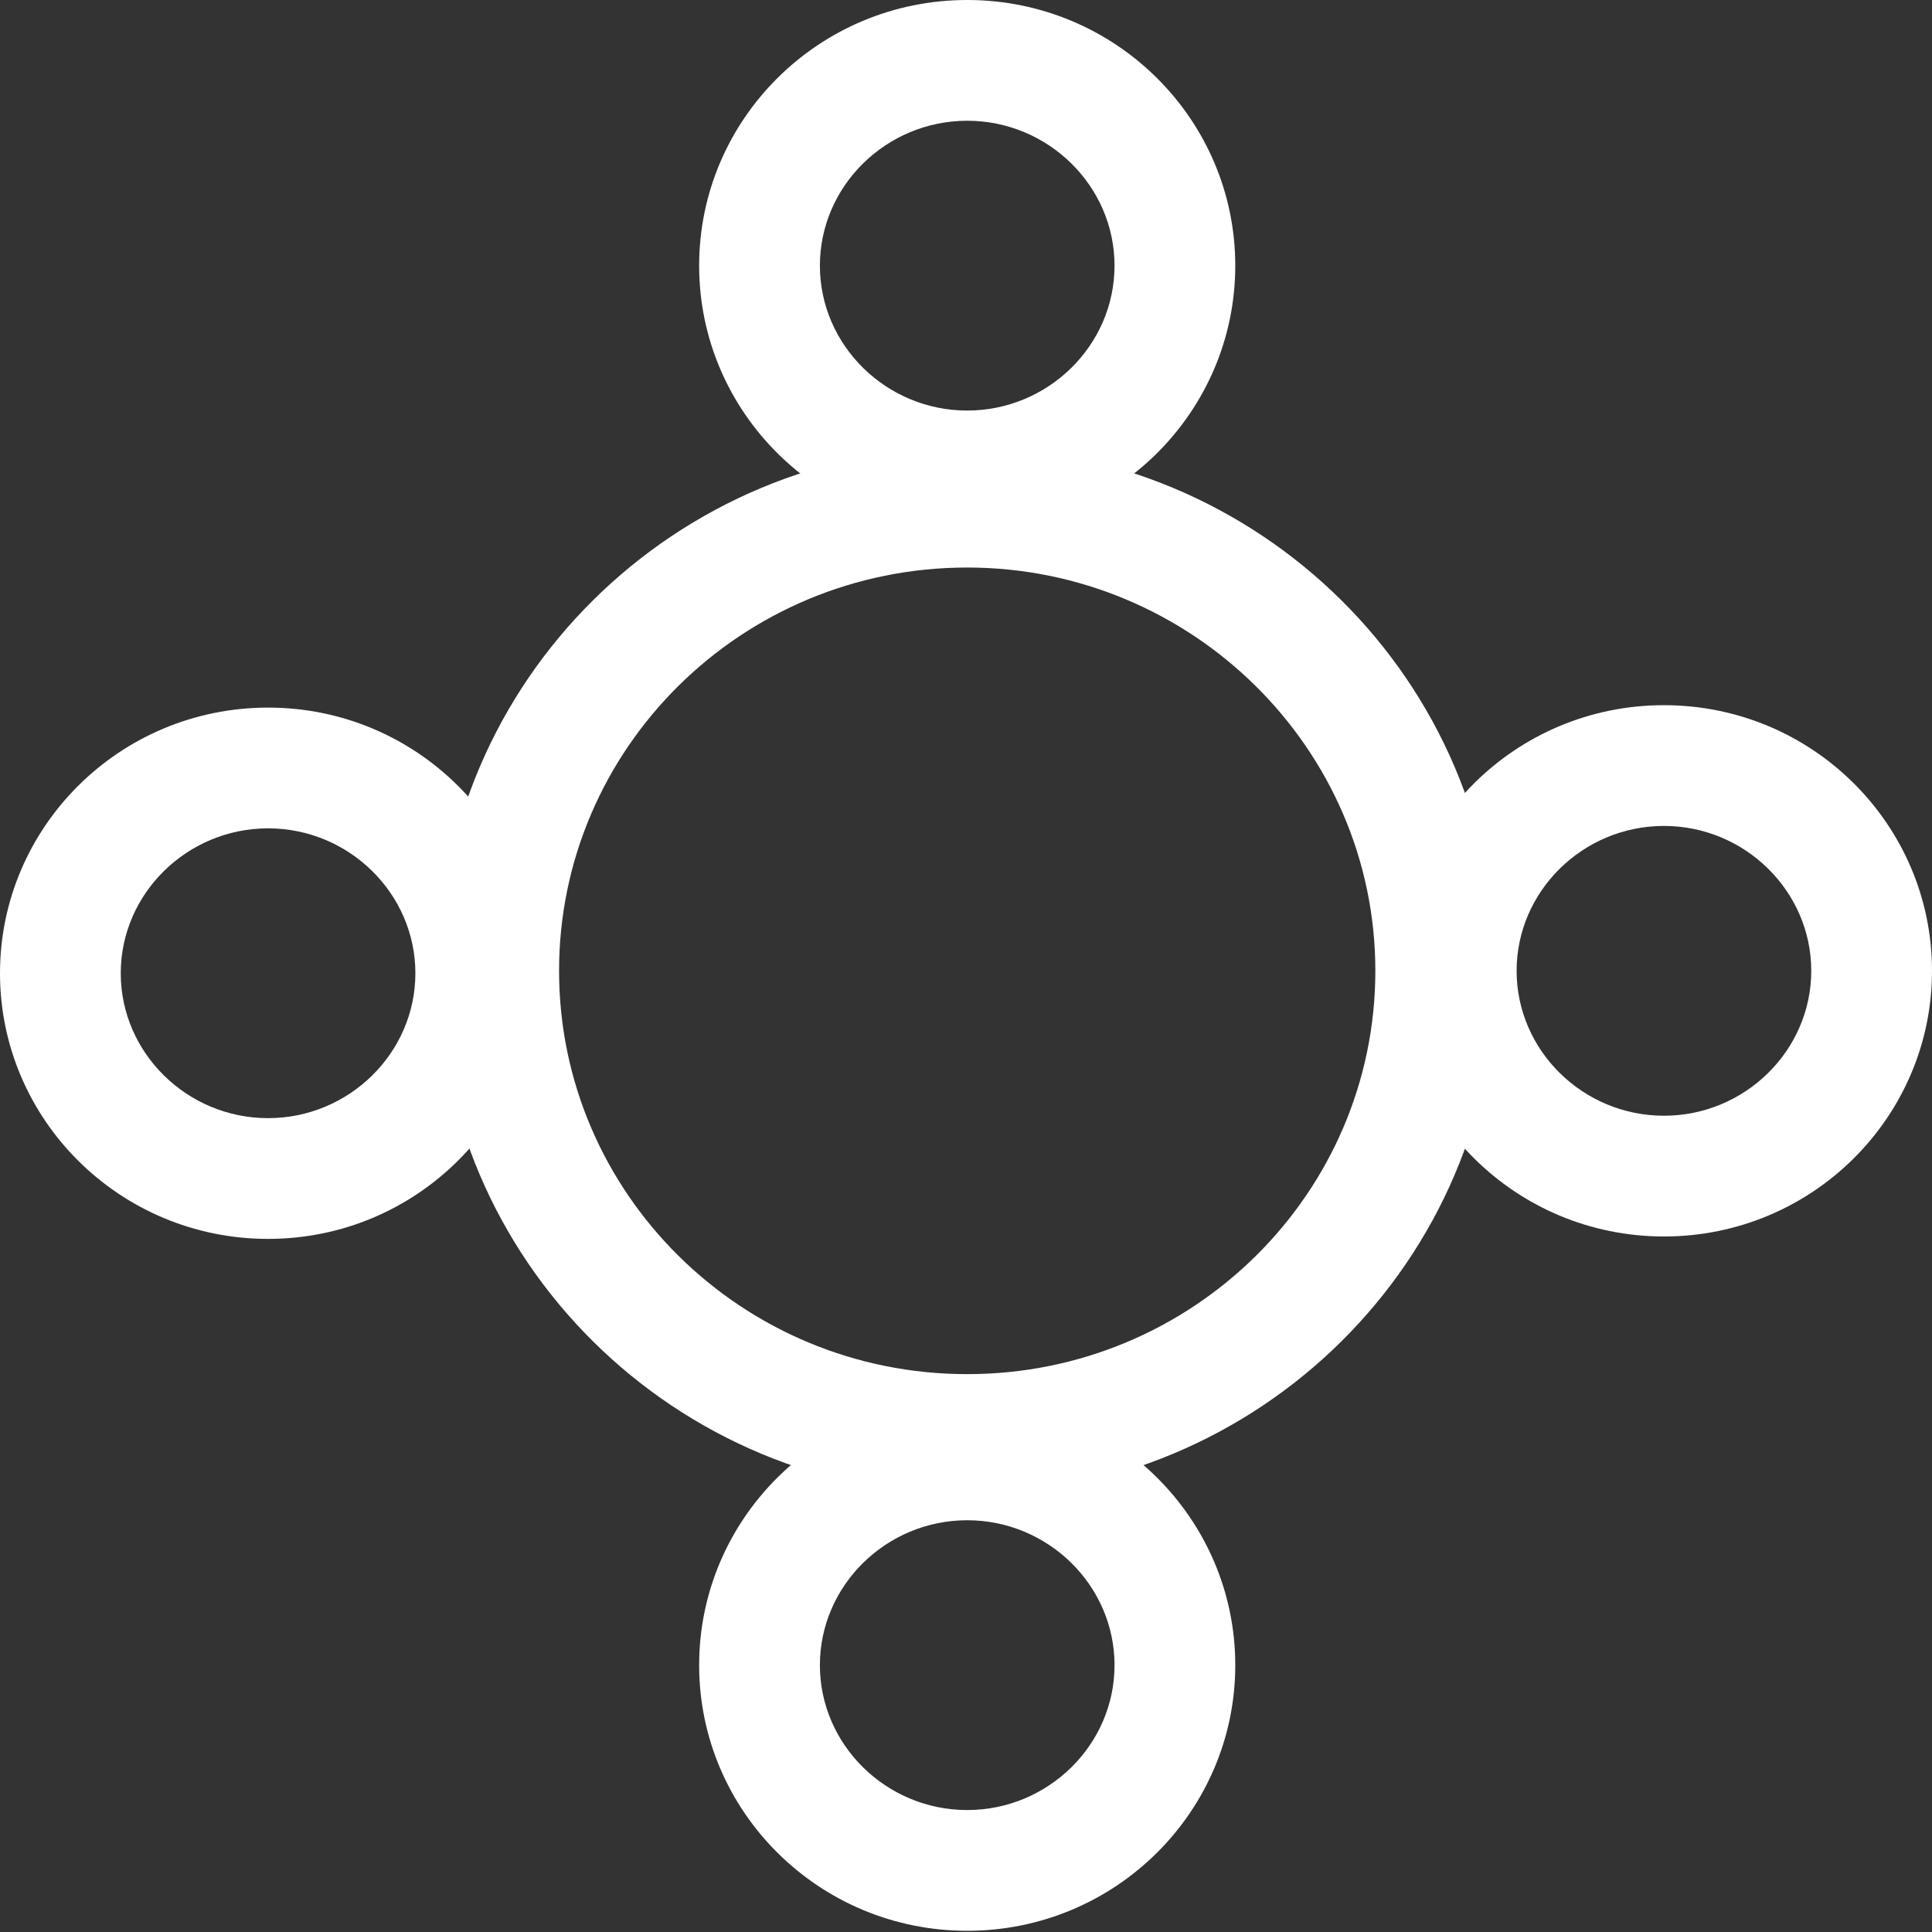
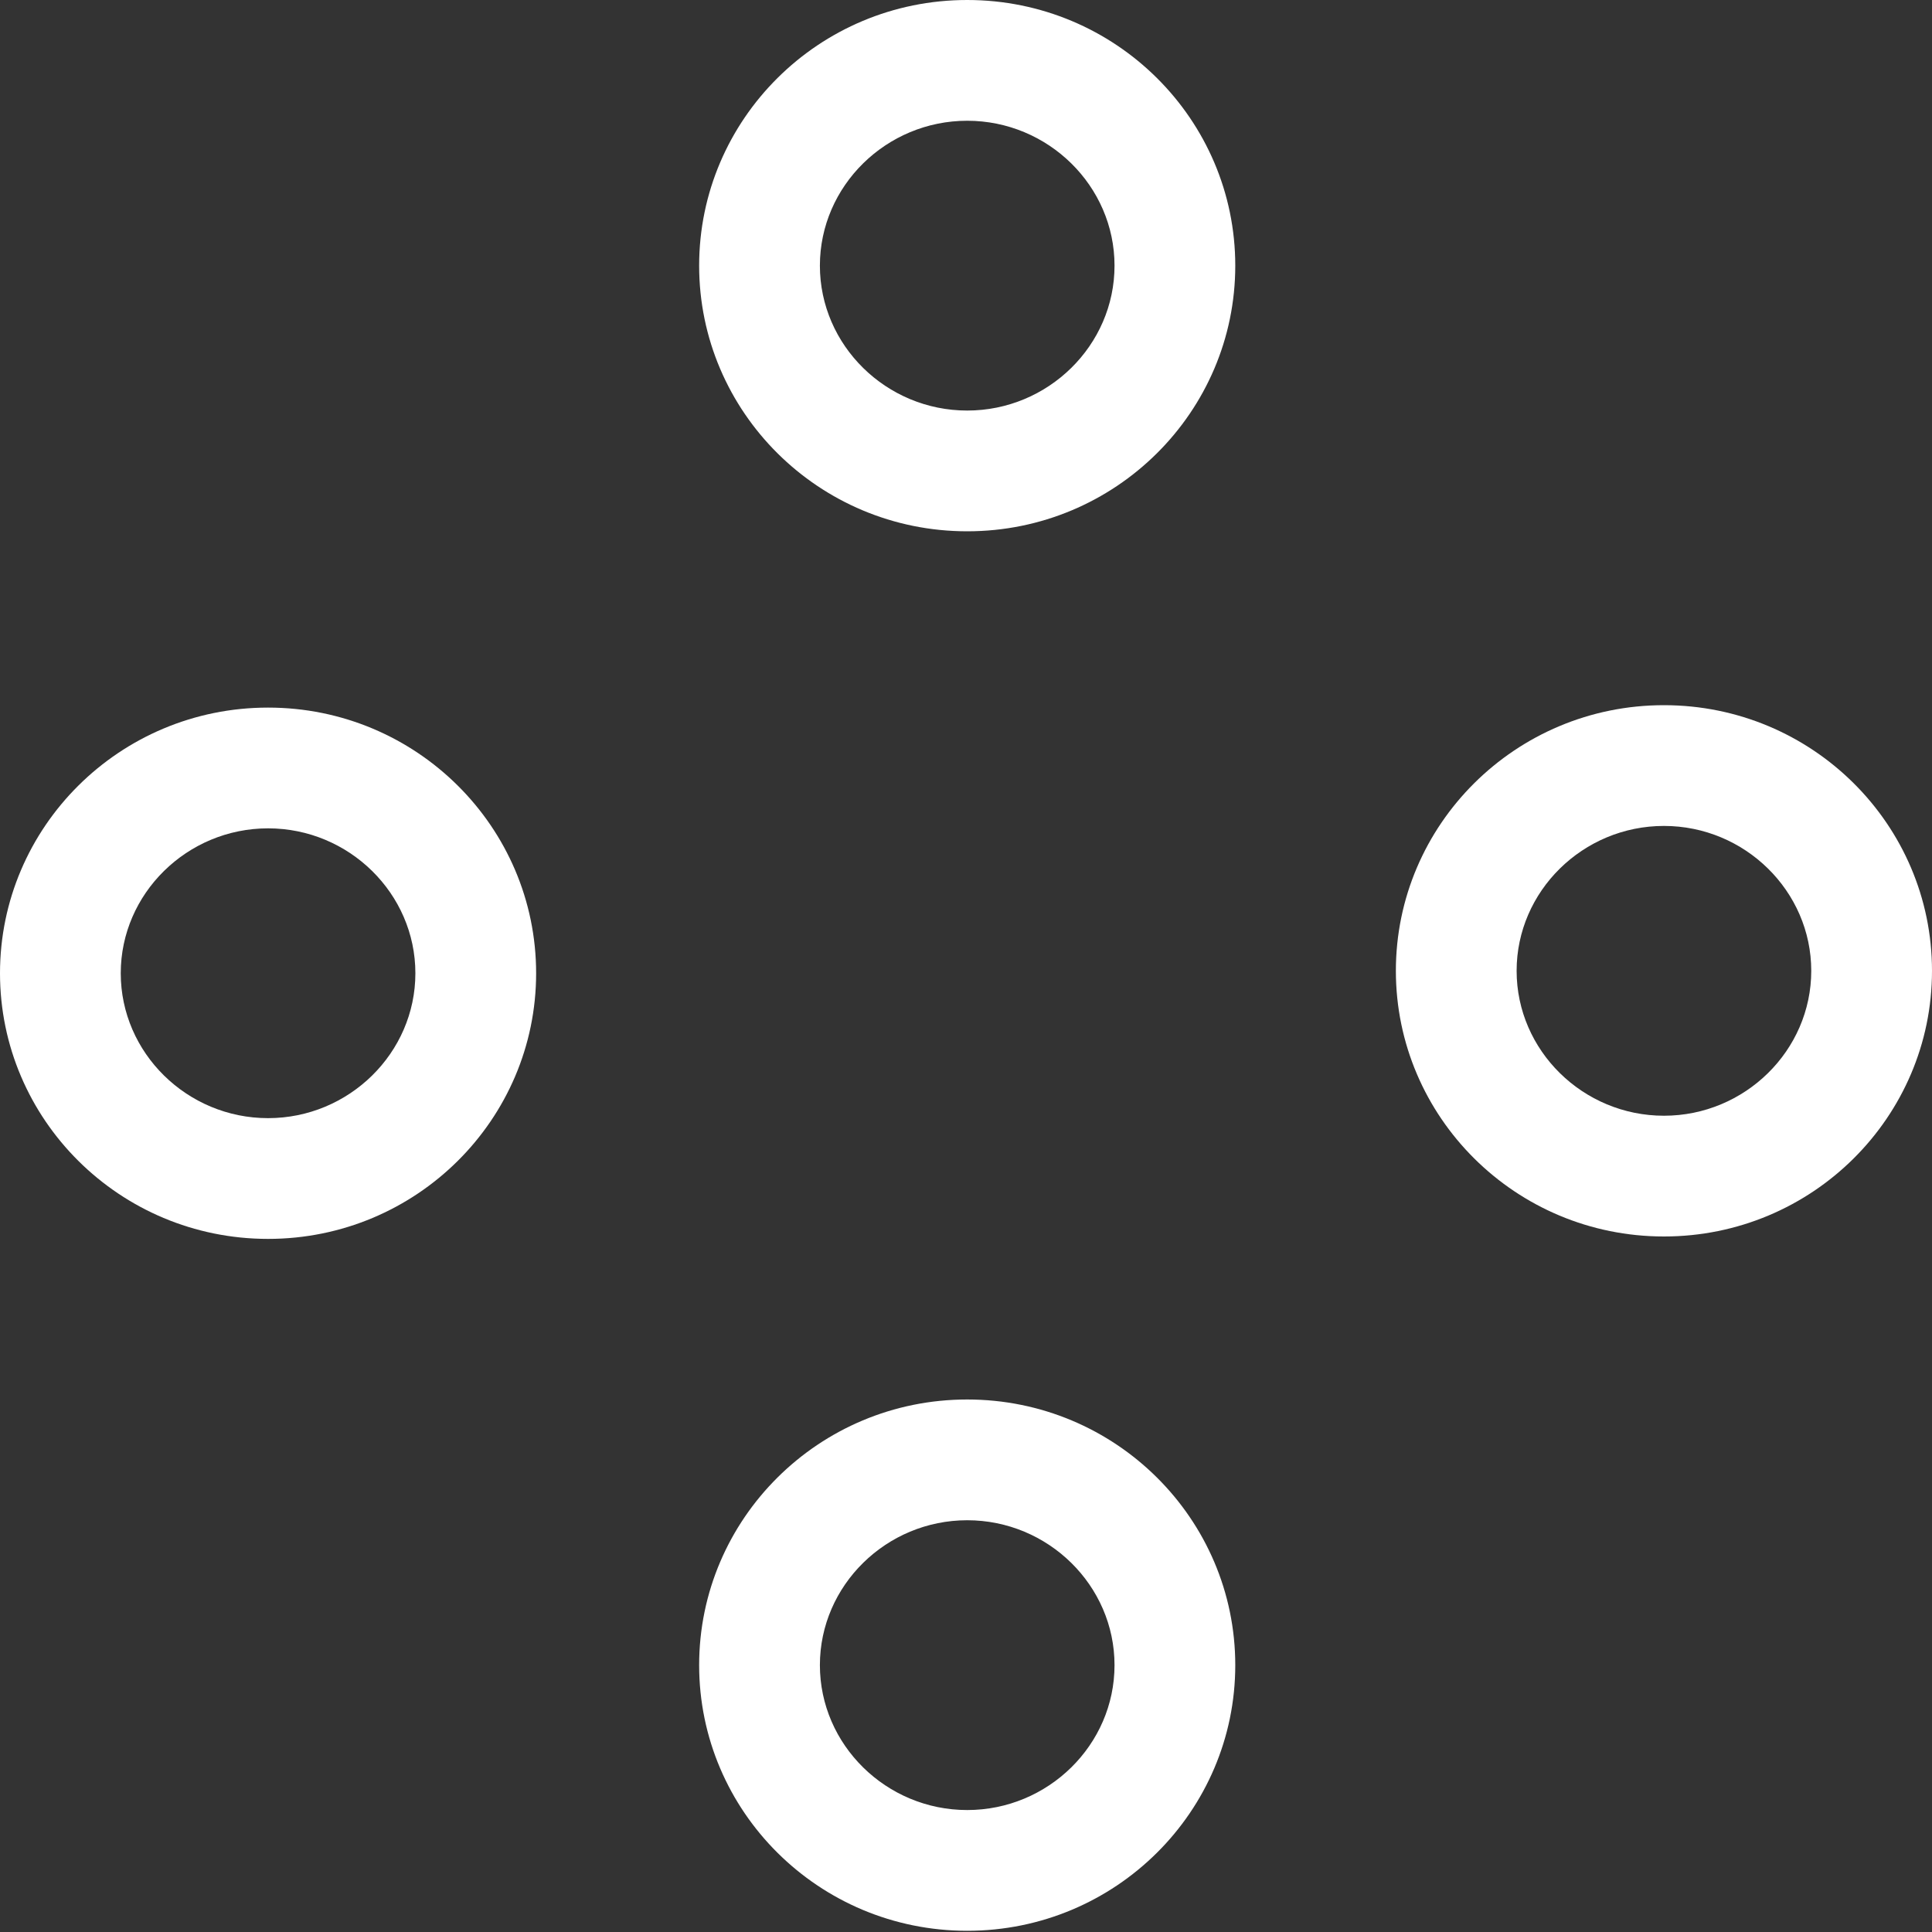
<svg xmlns="http://www.w3.org/2000/svg" width="32" height="32" viewBox="0 0 32 32" fill="none">
  <rect x="0" y="0" width="32" height="32" fill="#333333" stroke="none" />
  <g clip-path="url(#clip0_41_95)">
-     <path d="M16.02 9.4C19.74 9.4 22.78 12.4 22.78 16.08C22.78 19.76 19.76 22.76 16.02 22.76C12.28 22.76 9.26 19.76 9.26 16.08C9.26 12.4 12.28 9.4 16.02 9.4ZM16.02 7.4C11.18 7.4 7.26 11.28 7.26 16.08C7.26 20.88 11.18 24.76 16.02 24.76C20.86 24.76 24.78 20.88 24.78 16.08C24.78 11.28 20.86 7.4 16.02 7.4Z" fill="white" />
    <path d="M16.02 2C17.36 2 18.46 3.08 18.46 4.4C18.46 5.72 17.36 6.8 16.02 6.8C14.68 6.8 13.58 5.72 13.58 4.4C13.58 3.08 14.68 2 16.02 2ZM16.02 0C13.56 0 11.58 1.98 11.58 4.4C11.58 6.82 13.56 8.8 16.02 8.8C18.48 8.8 20.46 6.82 20.46 4.4C20.46 1.98 18.48 0 16.02 0Z" fill="white" />
    <path d="M16.02 25.18C17.36 25.18 18.46 26.26 18.46 27.58C18.46 28.9 17.36 29.98 16.02 29.98C14.68 29.98 13.58 28.9 13.58 27.58C13.58 26.26 14.68 25.18 16.02 25.18ZM16.02 23.18C13.56 23.18 11.58 25.16 11.58 27.58C11.58 30 13.56 31.98 16.02 31.98C18.48 31.98 20.46 30 20.46 27.58C20.46 25.16 18.48 23.18 16.02 23.18Z" fill="white" />
    <path d="M27.56 13.68C28.9 13.68 30 14.76 30 16.08C30 17.4 28.9 18.48 27.56 18.48C26.22 18.48 25.12 17.4 25.12 16.08C25.12 14.76 26.22 13.68 27.56 13.68ZM27.56 11.68C25.1 11.68 23.12 13.66 23.12 16.08C23.12 18.5 25.1 20.48 27.56 20.48C30.02 20.48 32 18.5 32 16.08C32 13.66 30.02 11.68 27.56 11.68Z" fill="white" />
    <path d="M4.44 13.72C5.78 13.72 6.88 14.8 6.88 16.12C6.88 17.44 5.78 18.52 4.44 18.52C3.1 18.52 2 17.44 2 16.12C2 14.8 3.1 13.72 4.44 13.72ZM4.44 11.72C1.98 11.72 0 13.7 0 16.12C0 18.54 1.98 20.52 4.44 20.52C6.9 20.52 8.88 18.54 8.88 16.12C8.88 13.7 6.9 11.72 4.44 11.72Z" fill="white" />
  </g>
  <defs>
    <clipPath id="clip0_41_95">
      <rect width="32" height="32" fill="white" />
    </clipPath>
  </defs>
</svg>